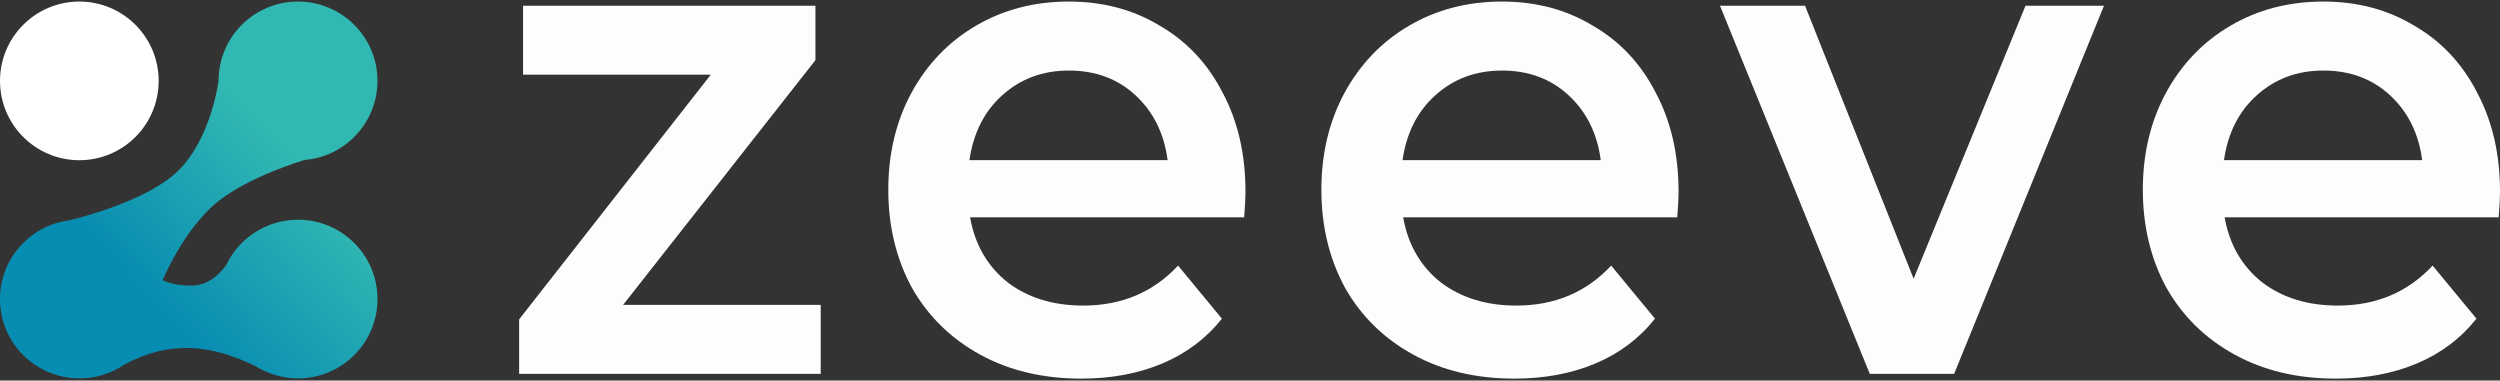
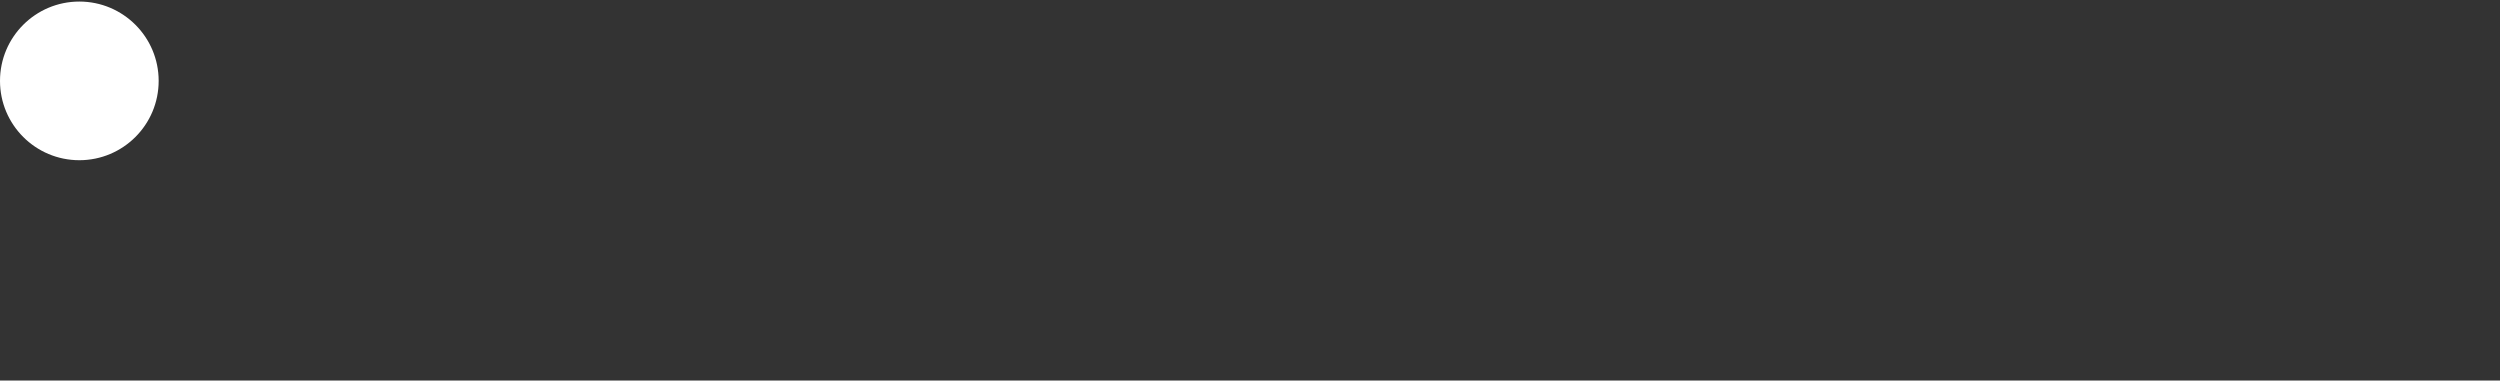
<svg xmlns="http://www.w3.org/2000/svg" width="427" height="65" viewBox="0 0 427 65" fill="none">
  <rect x="0" y="0" width="427" height="65" fill="#333333" stroke="none" />
  <path d="M27.1 13.815C27.1 21.298 21.034 27.364 13.551 27.364C6.068 27.364 0 21.298 0 13.815C0 6.332 6.066 0.266 13.551 0.266C21.032 0.266 27.1 6.332 27.1 13.815Z" fill="white" />
-   <path fill-rule="evenodd" clip-rule="evenodd" d="M52.032 27.318C58.999 26.744 64.473 20.918 64.473 13.815C64.473 6.332 58.396 0.266 50.9 0.266C43.404 0.266 37.328 6.332 37.328 13.815V13.817L37.325 13.815C37.325 13.815 36.149 23.419 30.539 29.058C25.403 34.222 13.706 37.184 11.769 37.647C5.125 38.528 0 44.205 0 51.078C0 58.561 6.079 64.627 13.575 64.627C16.433 64.627 19.085 63.745 21.273 62.238C29.042 58.111 35.97 58.801 43.729 62.583C45.809 63.879 48.267 64.627 50.9 64.627C58.396 64.627 64.473 58.561 64.473 51.078C64.473 43.594 58.396 37.528 50.9 37.528C45.475 37.528 40.793 40.706 38.621 45.299C37.563 46.759 35.582 48.784 32.735 48.784C30.229 48.784 28.663 48.288 27.772 47.855C28.897 45.28 31.534 39.951 35.631 35.833C40.104 31.336 48.724 28.345 52.032 27.318Z" fill="url(#paint0_linear_777_210)" />
-   <path d="M140.176 52.078V63.852H88.668V54.548L121.406 12.75H89.338V0.977H139.277V10.275L106.43 52.068H140.176V52.078ZM212.728 32.77C212.728 33.79 212.653 35.24 212.504 37.124H165.689C166.508 41.755 168.633 45.444 172.055 48.191C175.556 50.859 179.876 52.193 185.015 52.193C191.569 52.193 196.967 49.917 201.217 45.365L208.701 54.428C206.019 57.803 202.633 60.351 198.536 62.078C194.44 63.805 189.822 64.668 184.682 64.668C178.128 64.668 172.358 63.297 167.362 60.545C162.372 57.798 158.499 53.994 155.743 49.127C153.061 44.182 151.721 38.61 151.721 32.409C151.721 26.287 153.022 20.793 155.634 15.926C158.315 10.982 162 7.136 166.697 4.389C171.389 1.641 176.678 0.265 182.562 0.265C188.372 0.265 193.546 1.636 198.089 4.389C202.707 7.057 206.282 10.867 208.815 15.806C211.427 20.683 212.728 26.334 212.728 32.77ZM182.562 12.049C178.093 12.049 174.294 13.462 171.166 16.288C168.112 19.035 166.25 22.724 165.58 27.354H199.43C198.834 22.802 197.007 19.113 193.958 16.288C190.909 13.457 187.105 12.049 182.562 12.049ZM286.7 32.77C286.7 33.79 286.625 35.24 286.476 37.124H239.661C240.48 41.755 242.606 45.444 246.032 48.191C249.533 50.859 253.853 52.193 258.992 52.193C265.546 52.193 270.944 49.917 275.19 45.365L282.673 54.428C279.991 57.803 276.605 60.351 272.508 62.078C268.412 63.805 263.794 64.668 258.654 64.668C252.1 64.668 246.33 63.297 241.334 60.545C236.344 57.798 232.471 53.994 229.715 49.127C227.033 44.182 225.693 38.61 225.693 32.409C225.693 26.287 226.994 20.793 229.606 15.926C232.287 10.982 235.976 7.136 240.669 4.389C245.361 1.641 250.65 0.265 256.534 0.265C262.344 0.265 267.518 1.636 272.061 4.389C276.679 7.057 280.255 10.867 282.787 15.806C285.394 20.683 286.7 26.334 286.7 32.77ZM256.534 12.049C252.065 12.049 248.266 13.462 245.138 16.288C242.084 19.035 240.222 22.724 239.552 27.354H273.407C272.811 22.802 270.984 19.113 267.93 16.288C264.876 13.457 261.077 12.049 256.534 12.049ZM359.356 0.982L333.768 63.852H319.358L293.776 0.982H308.3L326.847 47.605L345.954 0.982H359.356ZM427.003 32.77C427.003 33.79 426.927 35.24 426.779 37.124H379.967C380.787 41.755 382.907 45.444 386.334 48.191C389.835 50.859 394.154 52.193 399.293 52.193C405.849 52.193 411.25 49.917 415.491 45.365L422.981 54.428C420.298 57.803 416.908 60.351 412.811 62.078C408.714 63.805 404.095 64.668 398.956 64.668C392.403 64.668 386.627 63.297 381.636 60.545C376.645 57.798 372.772 53.994 370.016 49.127C367.336 44.182 365.995 38.61 365.995 32.409C365.995 26.287 367.296 20.793 369.908 15.926C372.588 10.982 376.273 7.136 380.967 4.389C385.658 1.641 390.948 0.265 396.832 0.265C402.641 0.265 407.815 1.636 412.363 4.389C416.981 7.057 420.557 10.867 423.089 15.806C425.697 20.683 427.003 26.334 427.003 32.77ZM396.837 12.049C392.367 12.049 388.569 13.462 385.441 16.288C382.386 19.035 380.523 22.724 379.854 27.354H413.709C413.113 22.802 411.286 19.113 408.233 16.288C405.177 13.457 401.38 12.049 396.837 12.049Z" fill="#FDFDFD" />
  <defs>
    <linearGradient id="paint0_linear_777_210" x1="19.968" y1="43.841" x2="44.244" y2="20.506" gradientUnits="userSpaceOnUse">
      <stop stop-color="#088DB2" />
      <stop offset="1" stop-color="#32B8B2" />
    </linearGradient>
  </defs>
</svg>